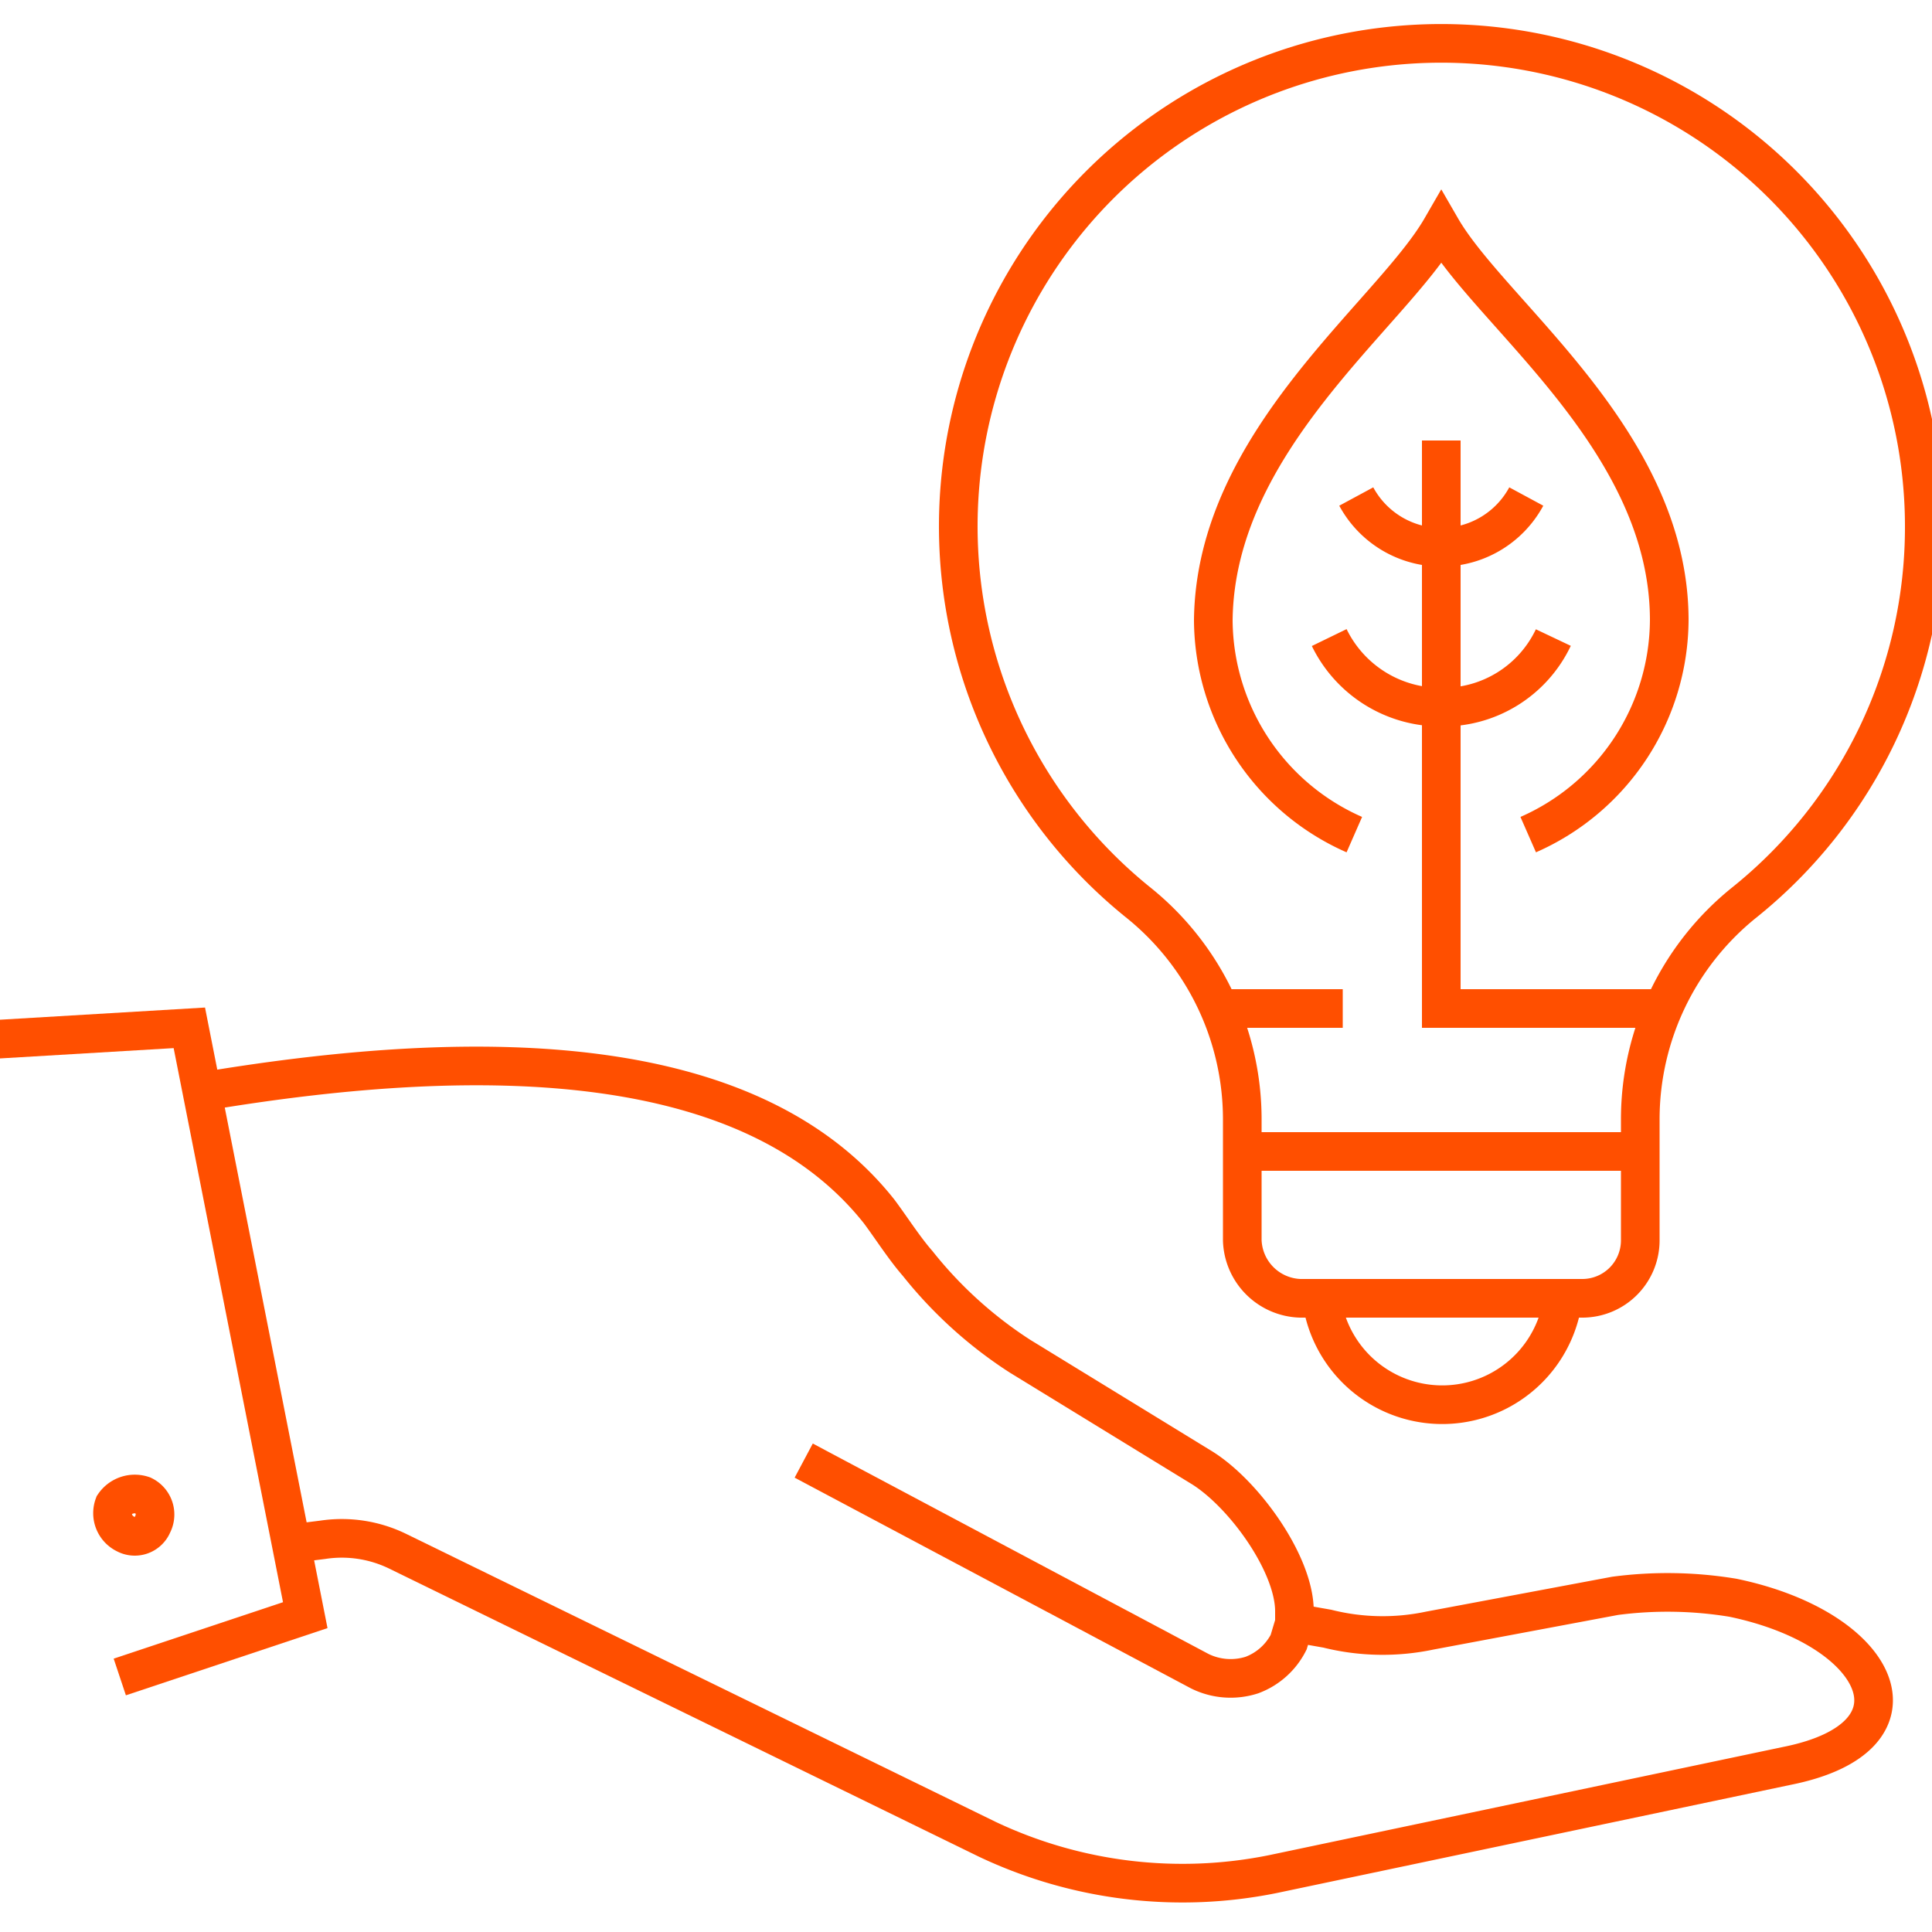
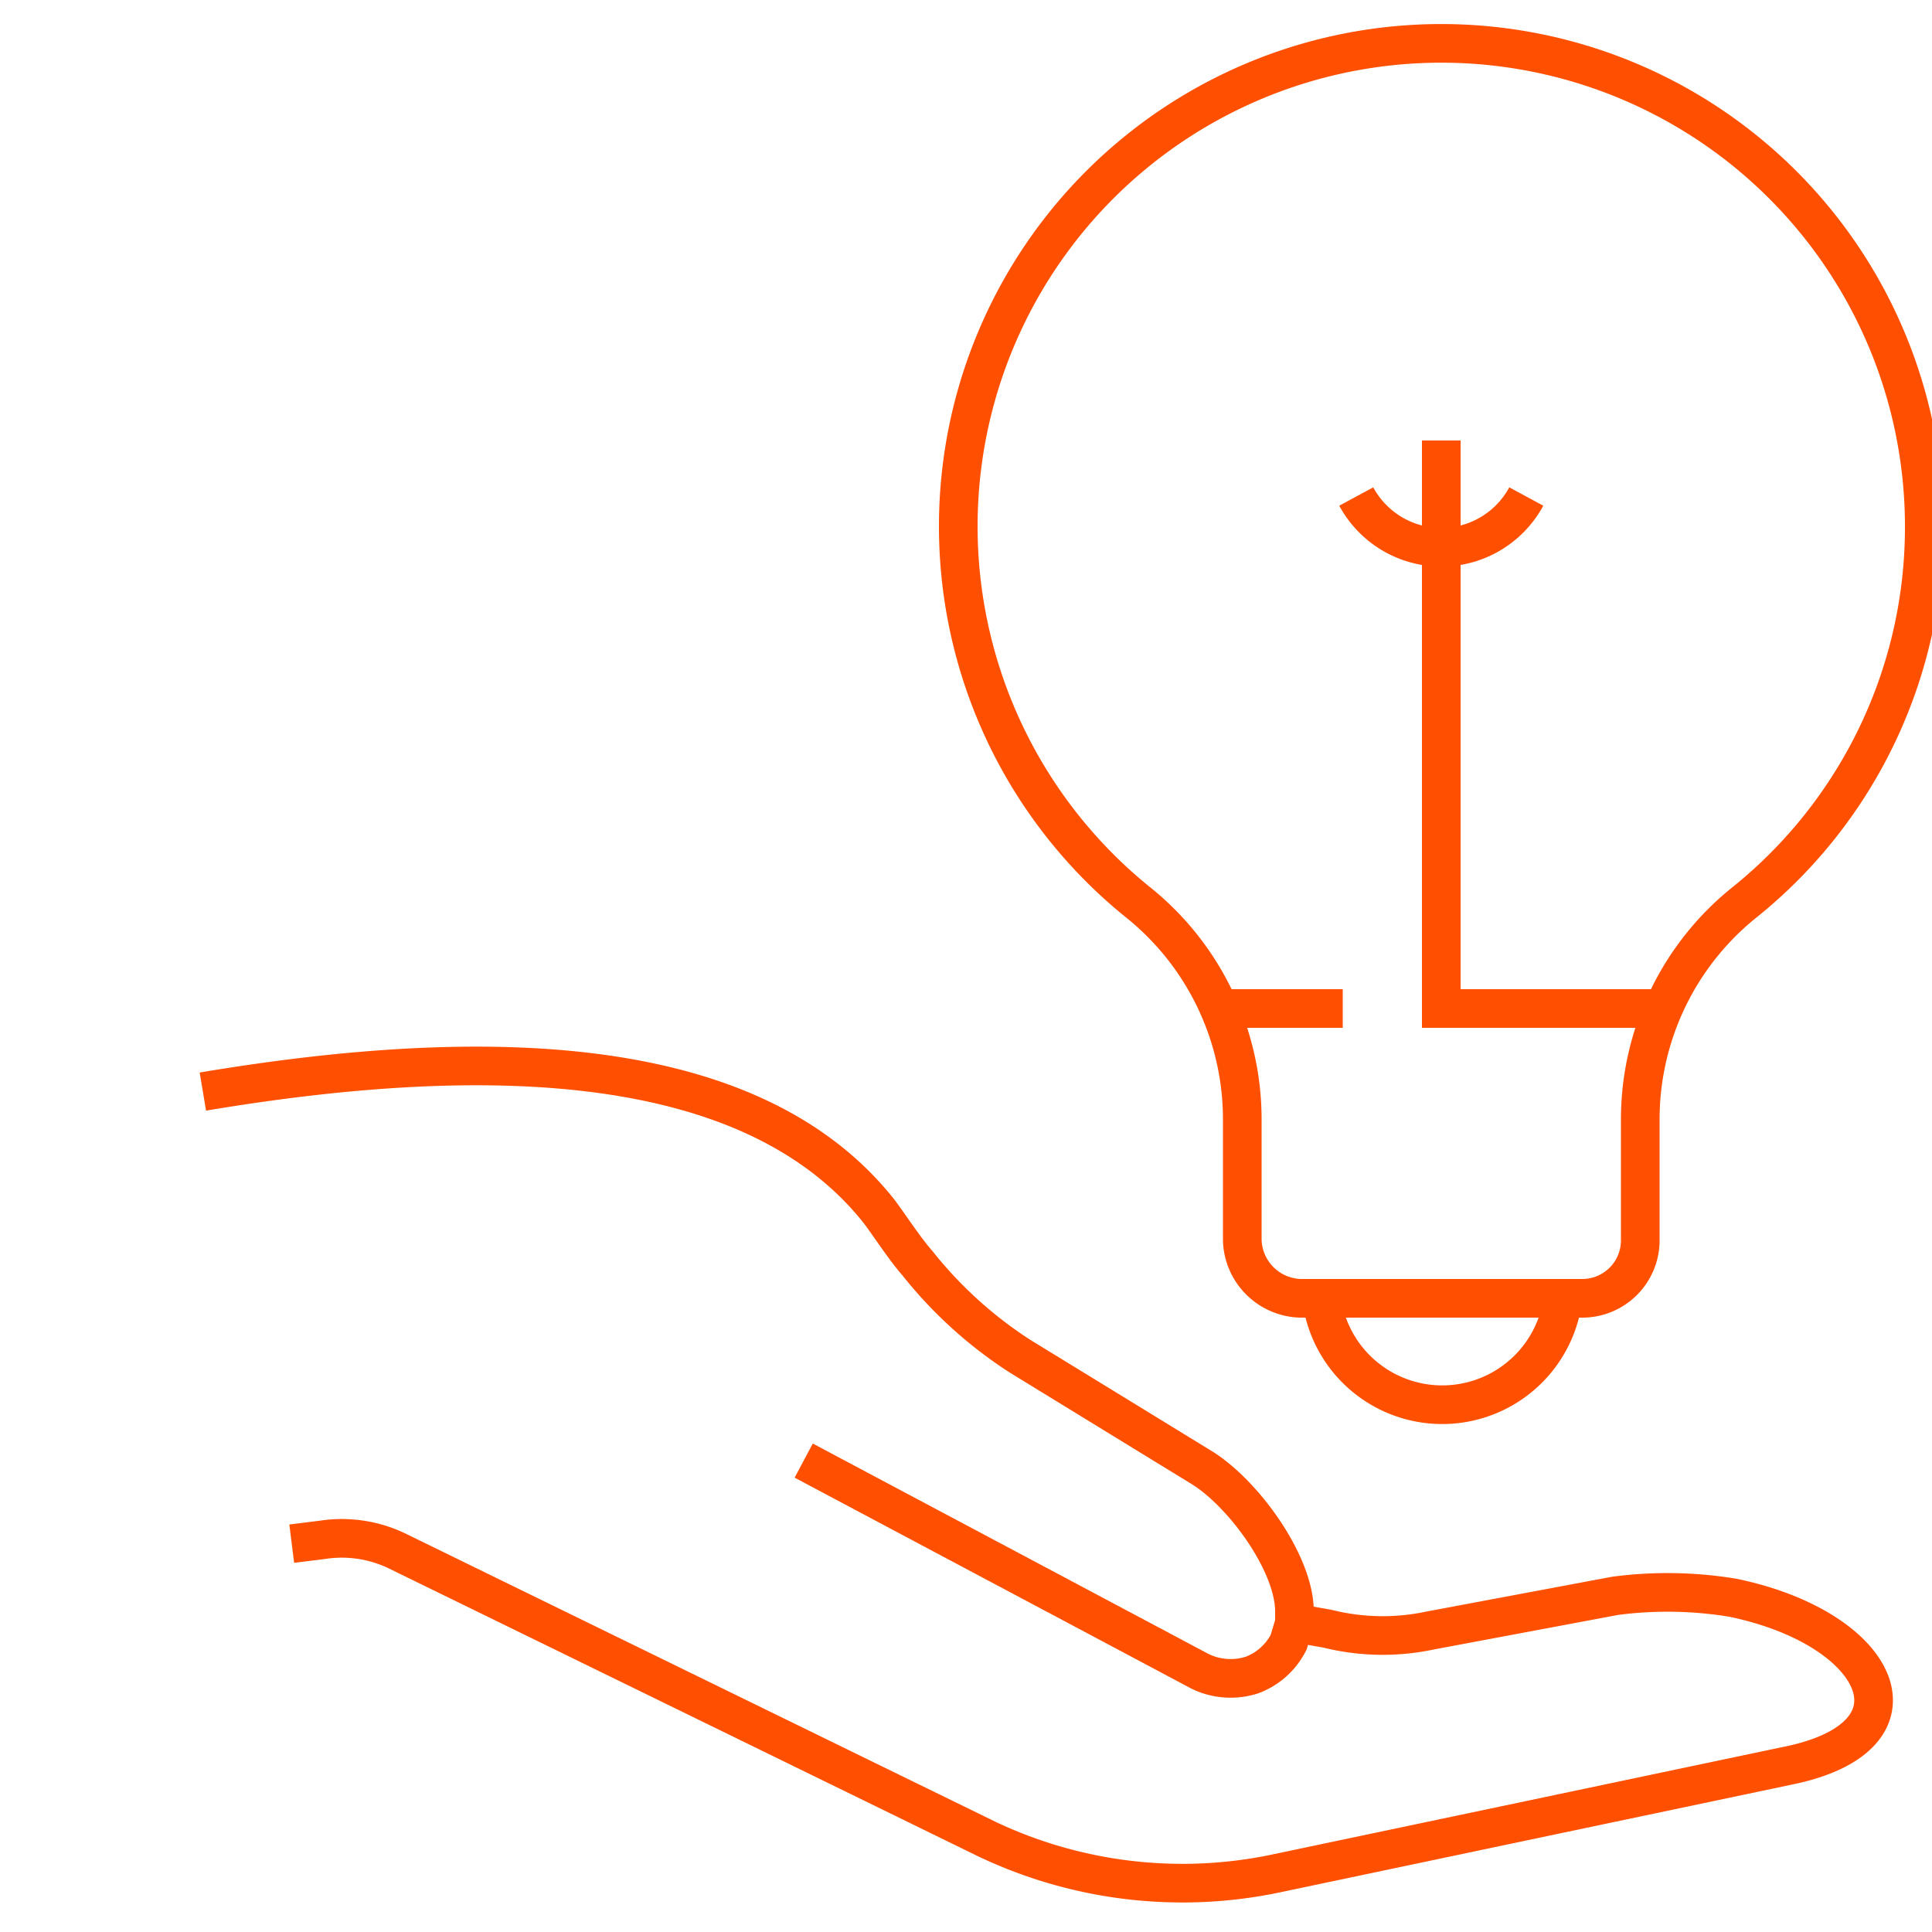
<svg xmlns="http://www.w3.org/2000/svg" id="Ensemble_A_d_icônes_compatibles_Android" data-name="Ensemble A d’icônes compatibles Android" viewBox="0 0 100 100">
  <defs>
    <style>.cls-1{fill:none;stroke:#ff4f00;stroke-miterlimit:10;stroke-width:2px;}</style>
  </defs>
  <path class="cls-1" d="M99.6,27.2A25,25,0,1,0,58.9,46.7a14.4,14.4,0,0,1,5.4,11.2v6.3a3.1,3.1,0,0,0,3,3H81.9a3,3,0,0,0,3-3V57.9a14.4,14.4,0,0,1,5.4-11.2A24.9,24.9,0,0,0,99.6,27.2Z" />
-   <line class="cls-1" x1="84.9" y1="59.6" x2="64.3" y2="59.6" />
  <path class="cls-1" d="M68.4,67.2a6.3,6.3,0,0,0,12.5,0" />
-   <path class="cls-1" d="M70.1,43.2a12.2,12.2,0,0,1-7.3-11.1c.1-9.3,9.2-15.8,11.8-20.3,2.6,4.5,11.8,11,11.8,20.3a12.2,12.2,0,0,1-7.3,11.1" />
  <polyline class="cls-1" points="74.6 22.8 74.6 52.2 86.1 52.2" />
  <line class="cls-1" x1="69.5" y1="52.2" x2="63.3" y2="52.2" />
  <path class="cls-1" d="M70.2,25.7a5,5,0,0,0,8.8,0" />
-   <path class="cls-1" d="M68.8,33a6.4,6.4,0,0,0,5.8,3.6A6.3,6.3,0,0,0,80.4,33" />
  <path class="cls-1" d="M41.6,75.6,62.1,86.5a3.6,3.6,0,0,0,2.7.2A3.5,3.5,0,0,0,66.7,85l.3-1v-.6c0-2.5-2.7-6.2-4.9-7.5l-9.3-5.7a22,22,0,0,1-5.3-4.8c-.7-.8-1.4-1.9-2-2.7-6.5-8.2-20.1-8.7-35-6.2" />
  <path class="cls-1" d="M67,84h0l1.7.3a11.8,11.8,0,0,0,5.3.1l9.6-1.8a20.8,20.8,0,0,1,6.1.1c7.7,1.6,10.3,7.2,2.8,8.7L65.9,97a23.6,23.6,0,0,1-14.8-1.8L20.6,80.3a6.6,6.6,0,0,0-3.9-.6l-1.6.2" />
-   <polyline class="cls-1" points="-0.3 53.8 9.8 53.2 15.8 83.6 6.2 86.8" />
-   <path class="cls-1" d="M7.9,78.9a1,1,0,0,1-1.4.5,1.2,1.2,0,0,1-.6-1.5,1.3,1.3,0,0,1,1.5-.5A1.1,1.1,0,0,1,7.9,78.9Z" />
</svg>